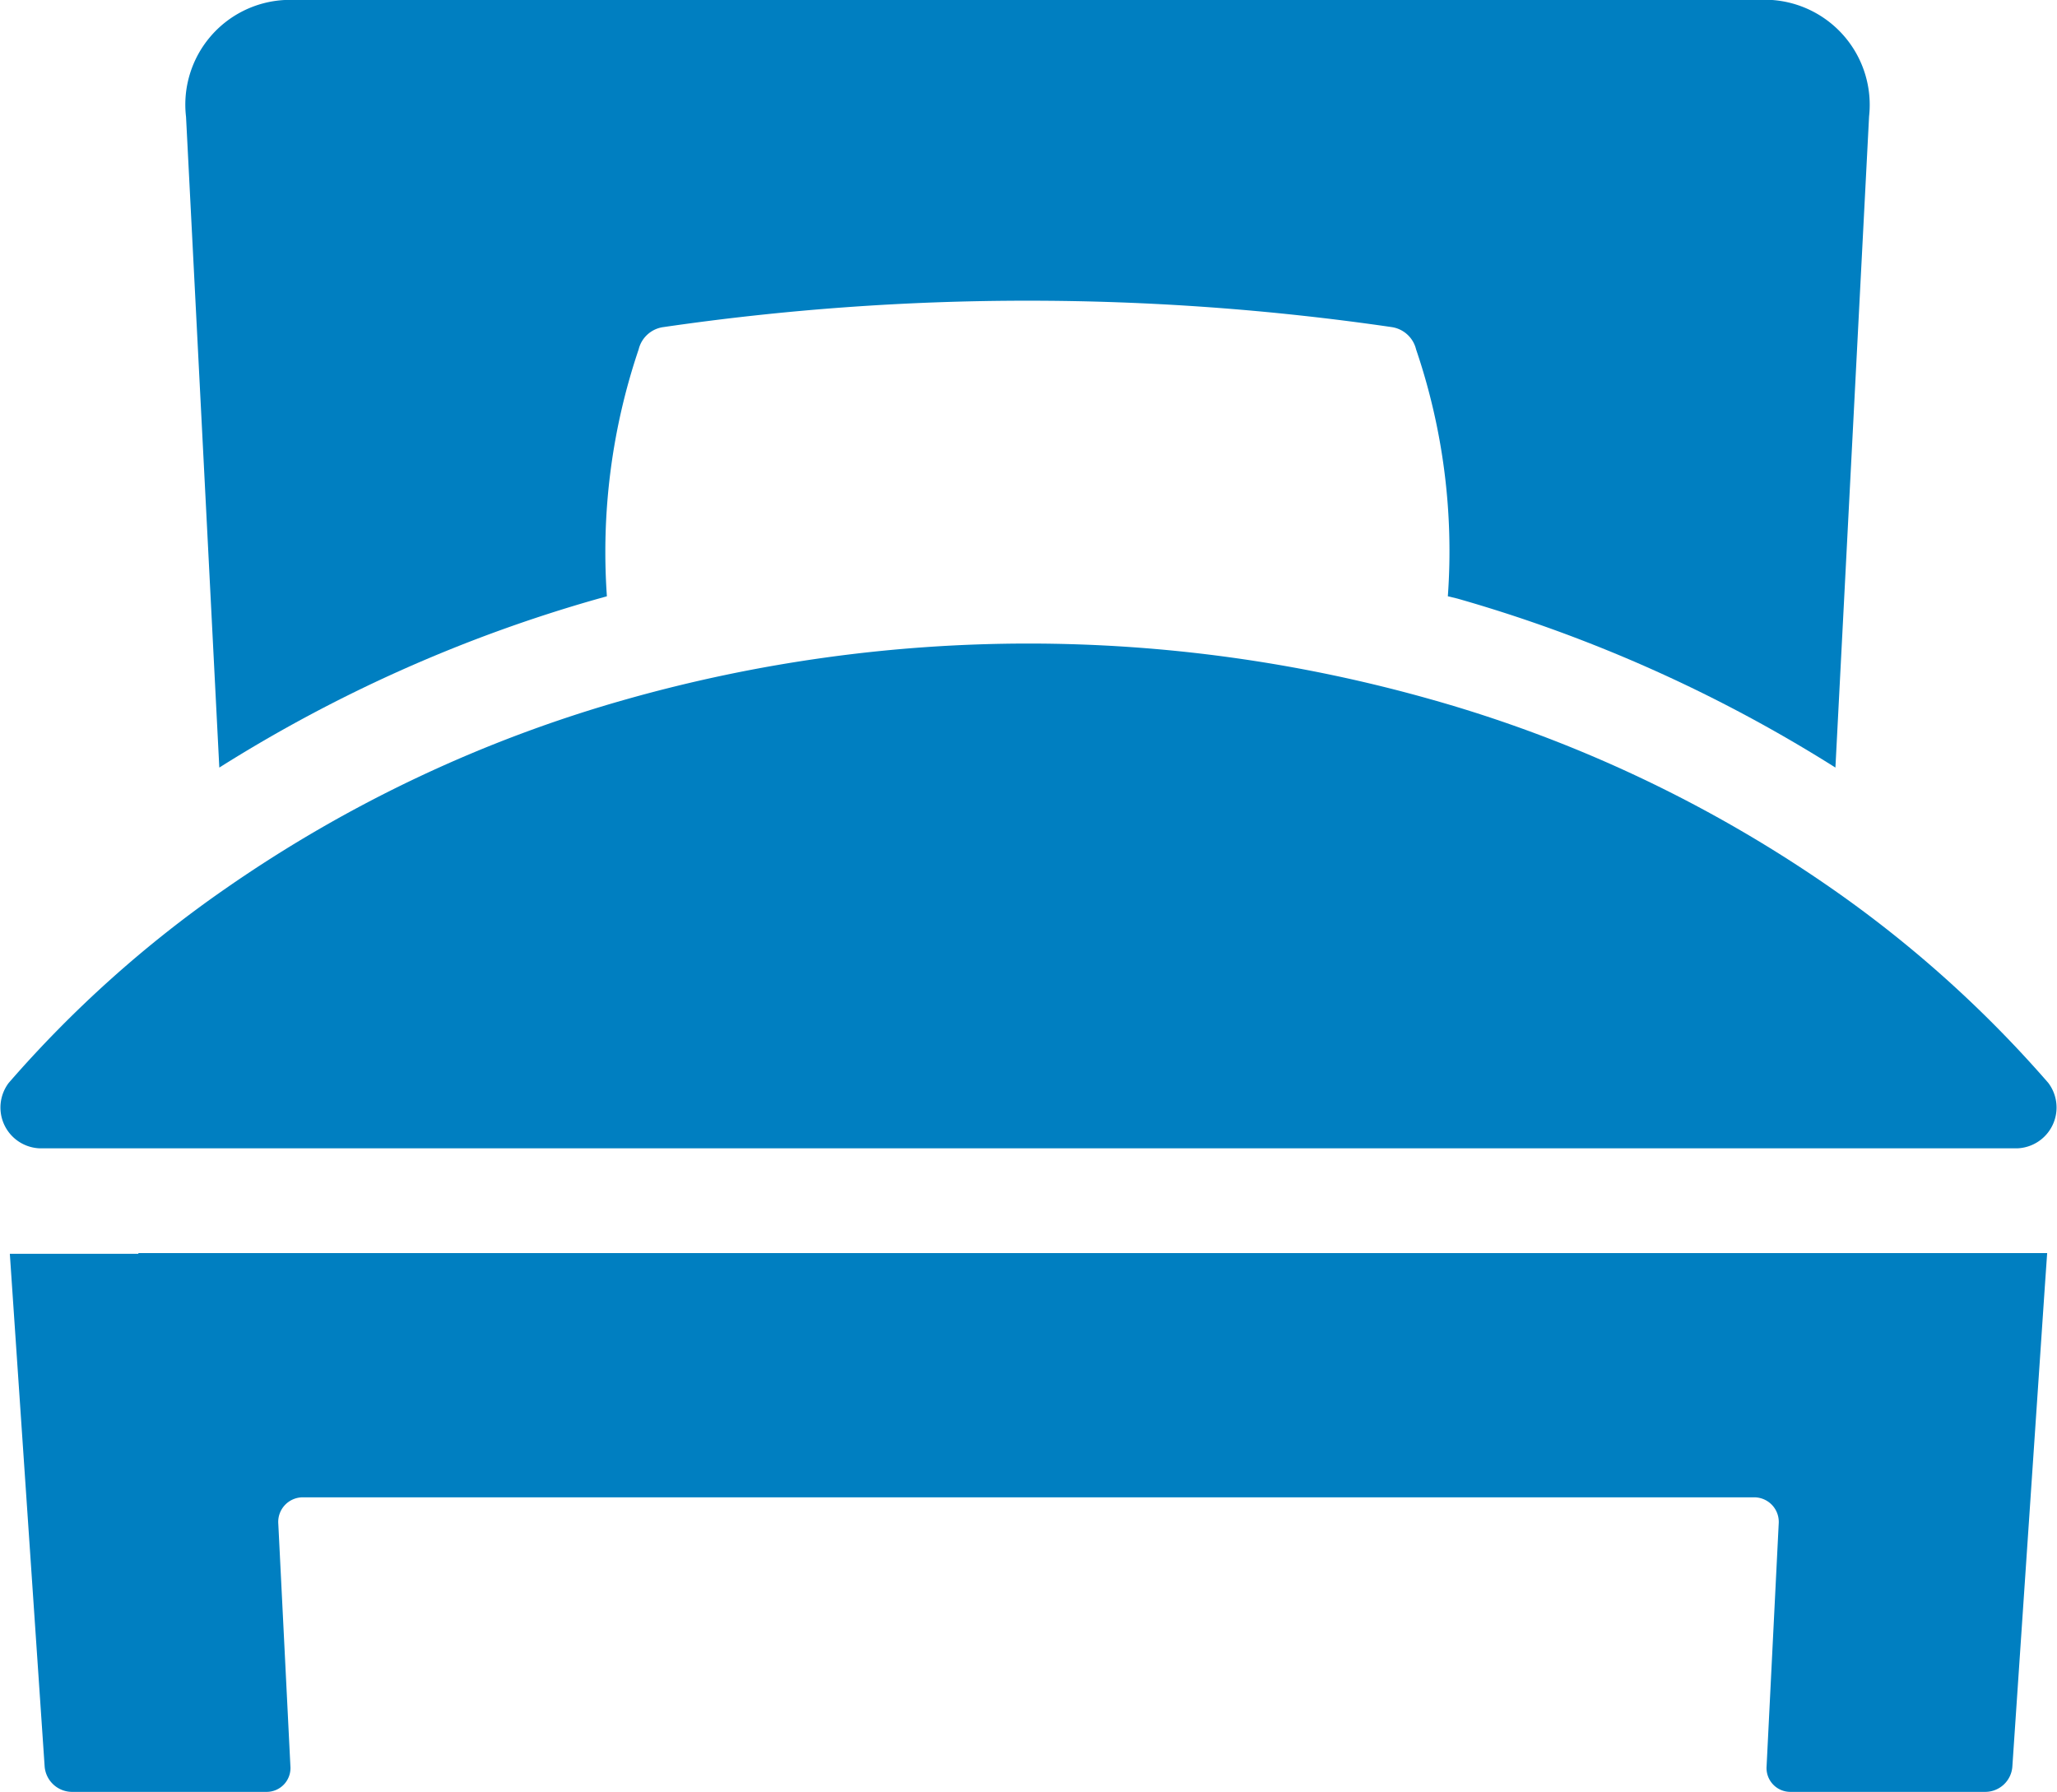
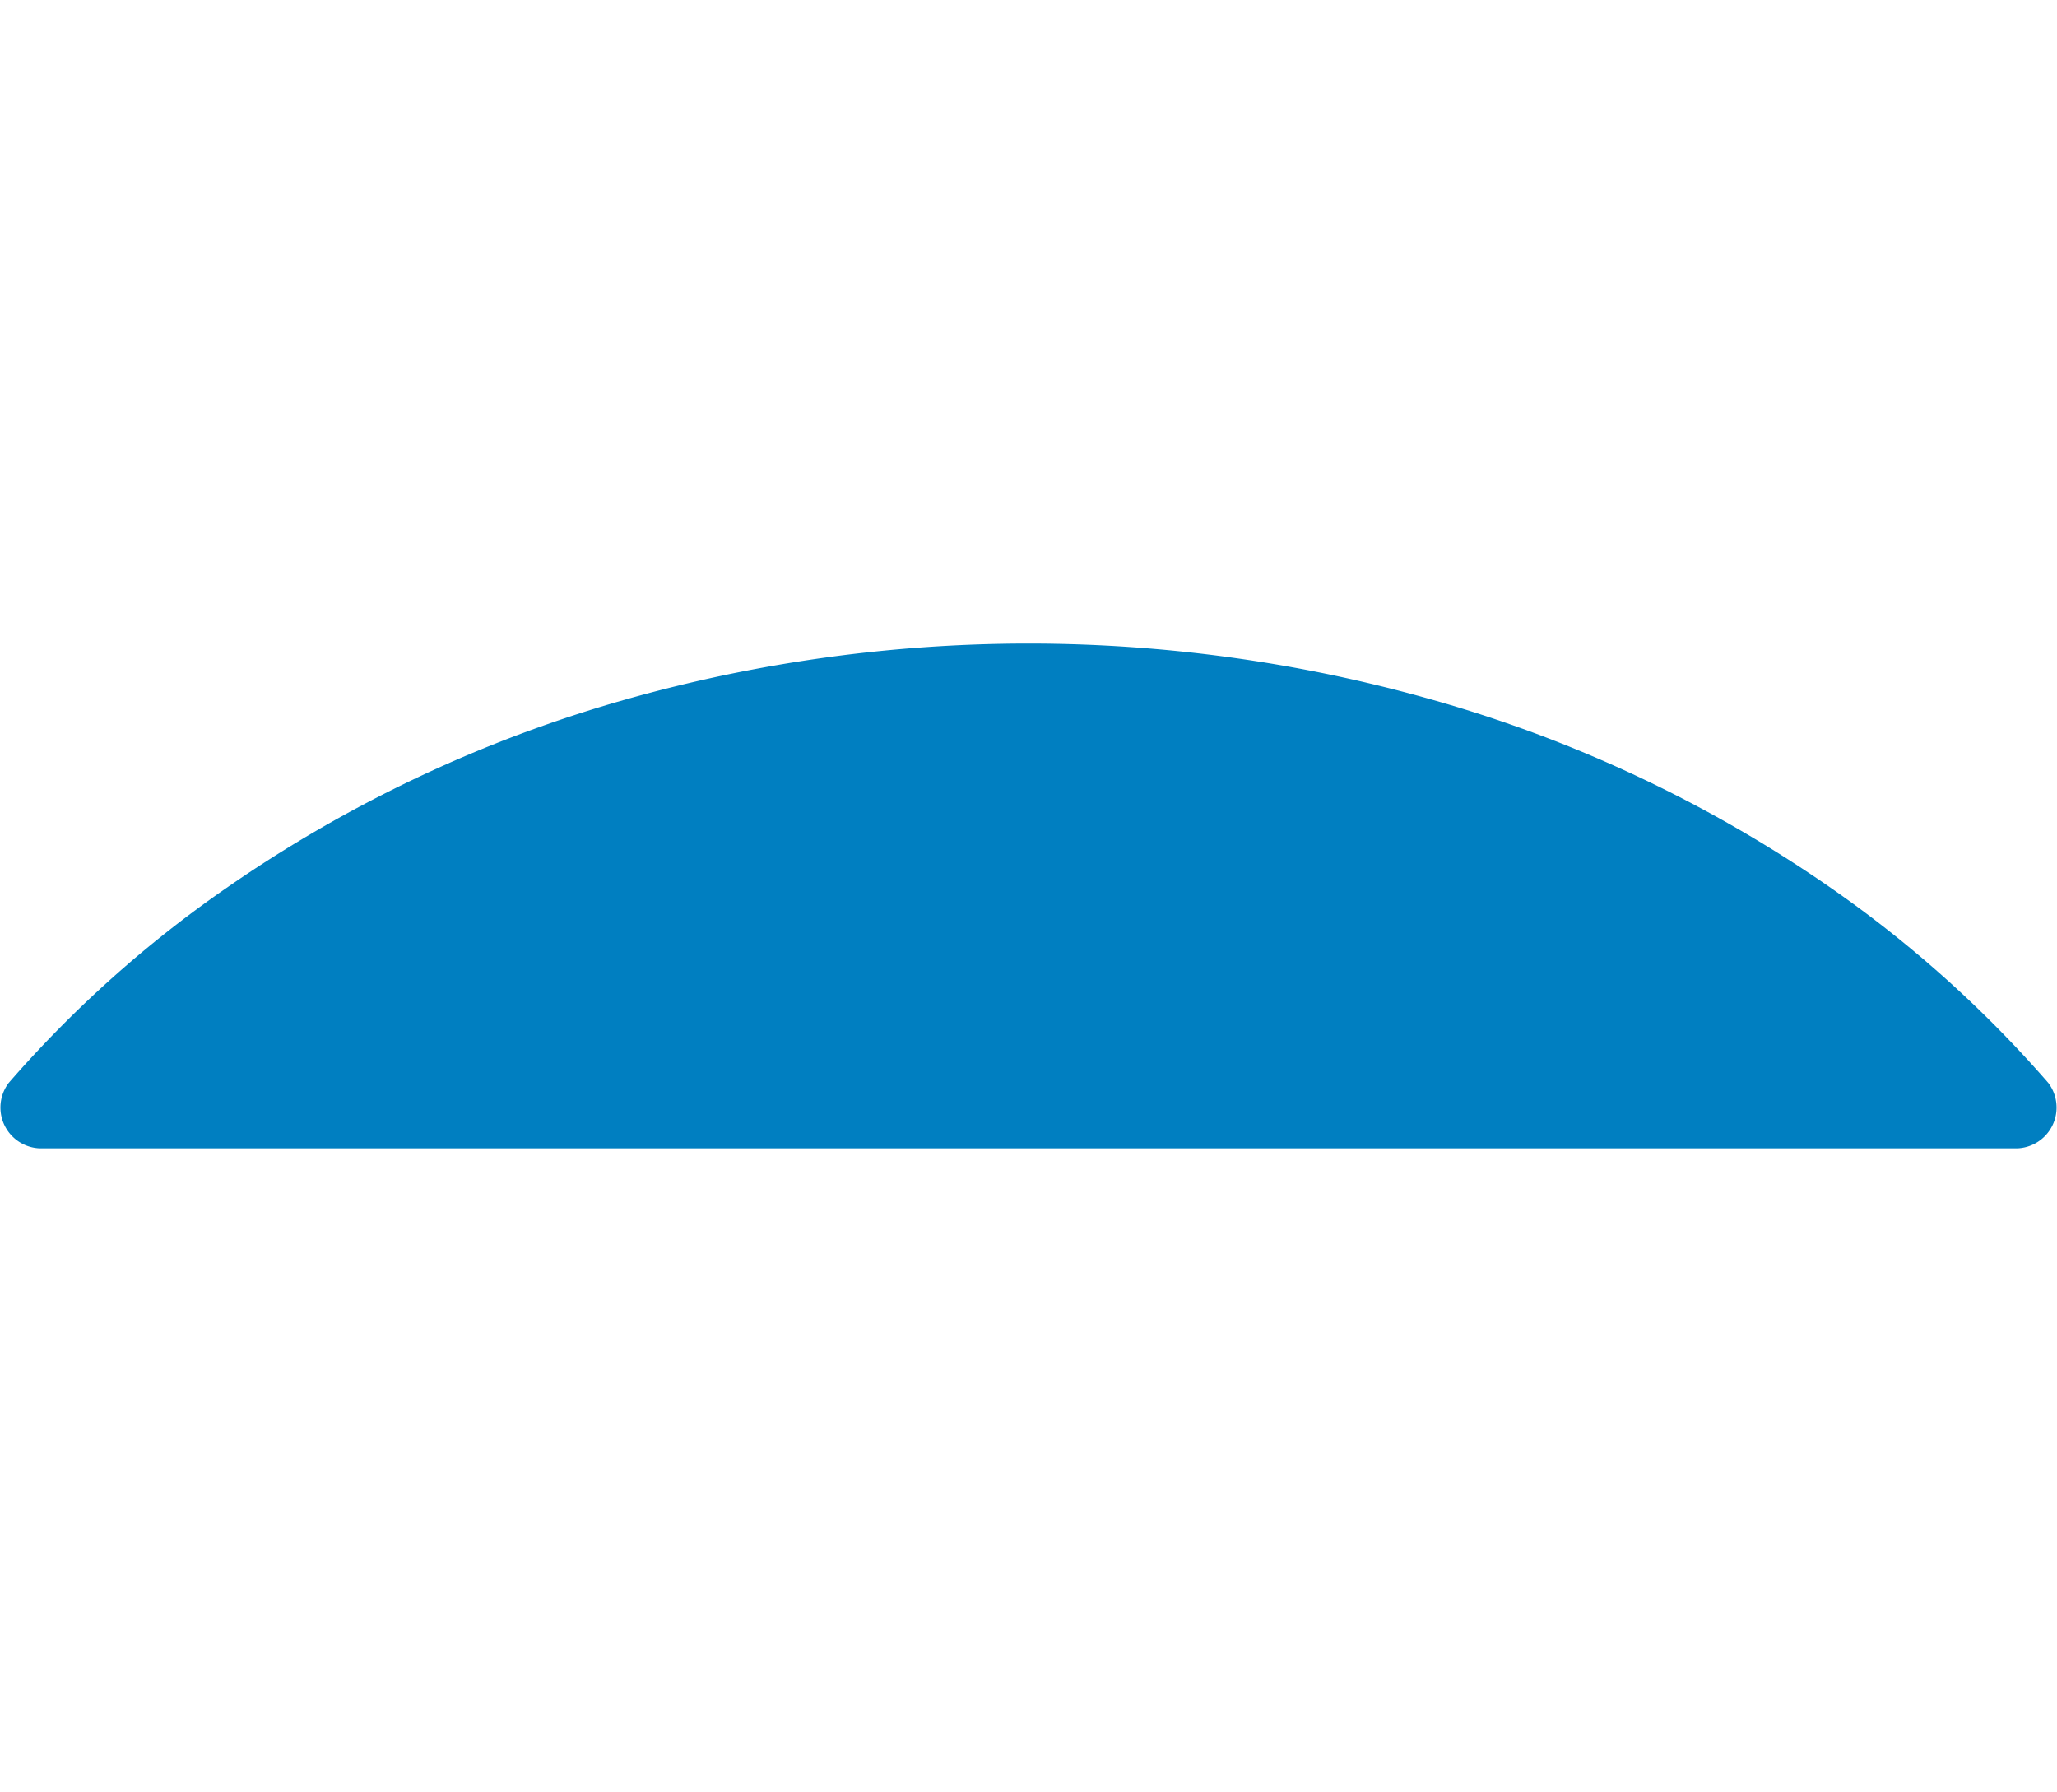
<svg xmlns="http://www.w3.org/2000/svg" viewBox="0 0 54.4 47.39">
  <g id="b302d4a8-6045-4770-b055-ad2b2e00a9db" data-name="レイヤー 2">
    <g id="eb9edc70-1eb1-4da8-b0b2-d8009acb1275" data-name="design">
-       <path d="M5.8,20.3h0v0a38.38,38.38,0,0,1,10-4.46l.25-.07a16.74,16.74,0,0,1,.84-6.53.78.78,0,0,1,.66-.59,66.76,66.76,0,0,1,19.25,0,.78.78,0,0,1,.65.59,16.56,16.56,0,0,1,.84,6.53l.25.06a38.51,38.51,0,0,1,10,4.47l.89-17.22A2.78,2.78,0,0,0,46.87,0H7.53A2.77,2.77,0,0,0,4.92,3.09l.59,11.53Z" style="fill:#007fc1" />
-       <path d="M3.66,33.16H.26l.92,13.55a.73.73,0,0,0,.71.68H7.06a.63.63,0,0,0,.62-.68L7.36,40.3A.65.65,0,0,1,8,39.6H46.4a.65.65,0,0,1,.64.7l-.32,6.41a.63.63,0,0,0,.63.68h5.16a.72.72,0,0,0,.71-.68L54.08,34l.06-.86H3.66Z" style="fill:#007fc1" />
      <path d="M1.05,30.37h52.3a1.08,1.08,0,0,0,.82-1.73,31.17,31.17,0,0,0-5.74-5.15,35.3,35.3,0,0,0-10.61-5,39.1,39.1,0,0,0-21.24,0,35.36,35.36,0,0,0-10.6,5A30.92,30.92,0,0,0,.23,28.64,1.08,1.08,0,0,0,1.05,30.37Z" style="fill:#007fc1" />
    </g>
  </g>
</svg>